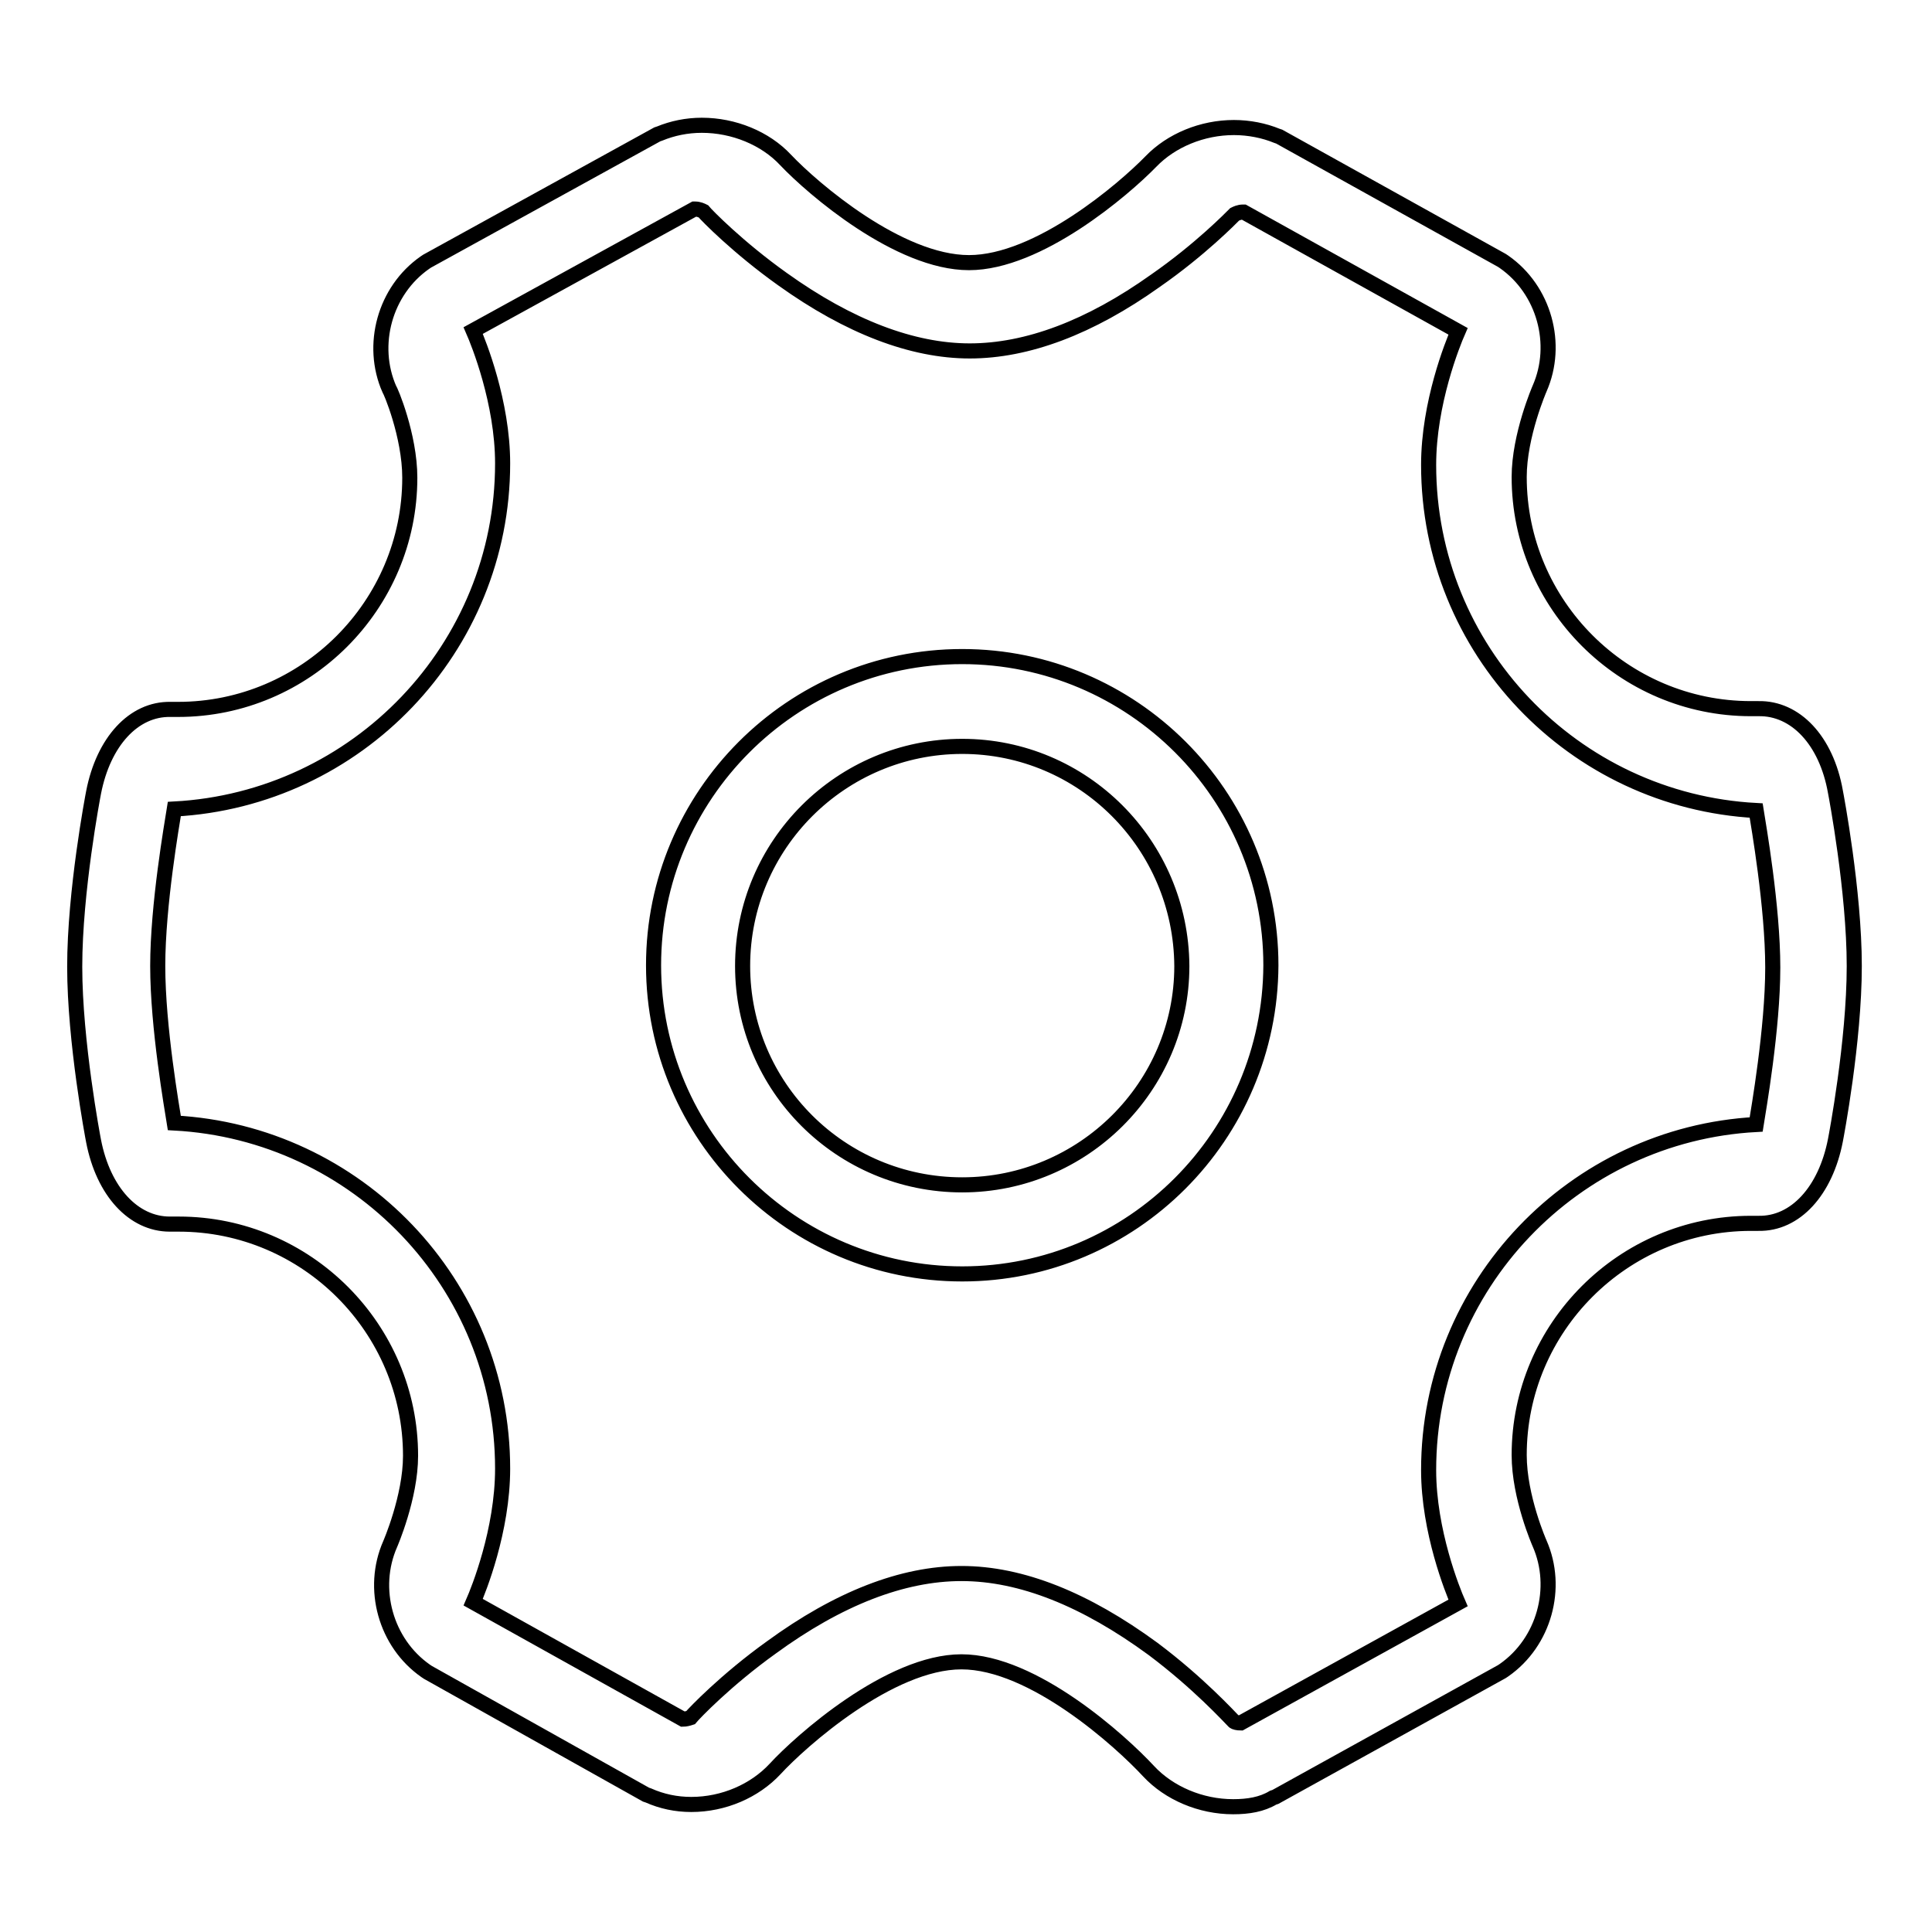
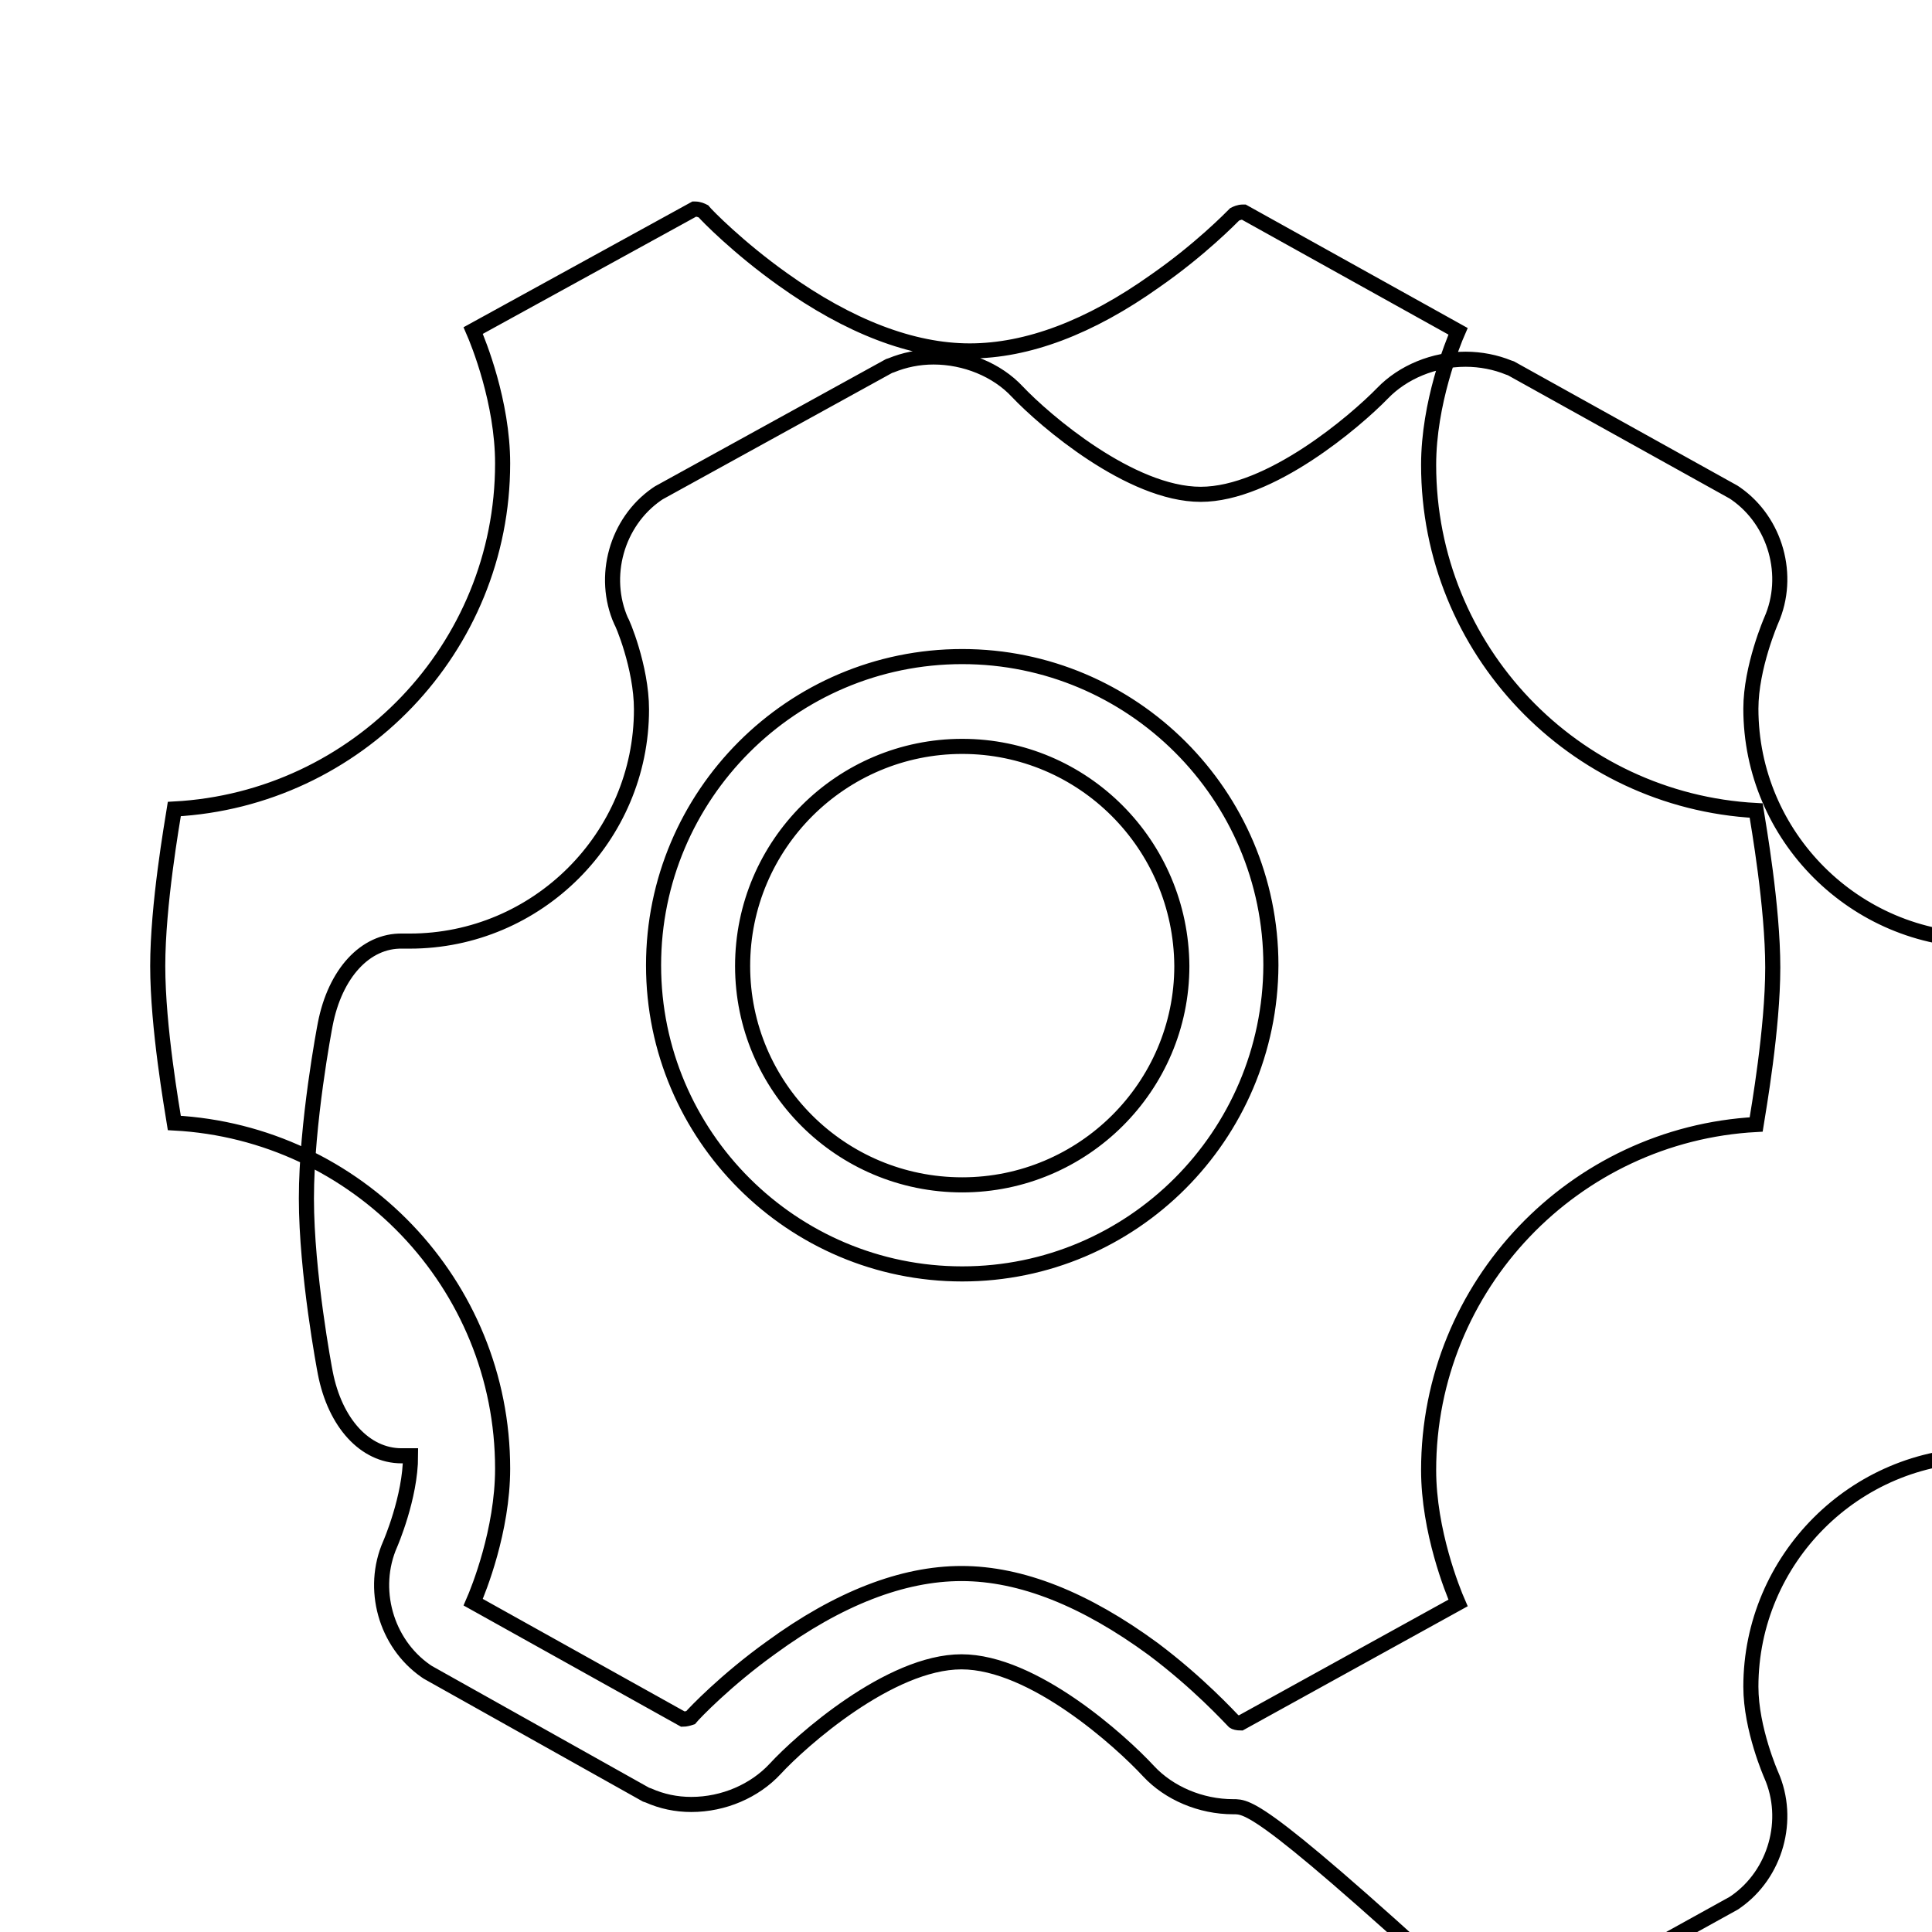
<svg xmlns="http://www.w3.org/2000/svg" version="1.1" x="0px" y="0px" viewBox="0 0 256 256" enable-background="new 0 0 256 256" xml:space="preserve">
  <g>
-     <path stroke-width="2" fill-opacity="0" stroke="#000000" d="M163.4,239.4c-4.3,0-8.5-1.8-11.2-4.7c-3.7-4-15.3-14.5-24.8-14.5c-9.5,0-21.3,10.5-24.7,14.2 c-2.7,2.9-6.8,4.7-11.1,4.7c-2,0-3.9-0.4-5.7-1.2l-0.3-0.1l-28.9-16.2l-0.3-0.2c-5.3-3.7-7.3-10.9-4.7-16.8c0,0,2.7-6.2,2.7-11.7 c0-16.9-13.8-30.7-30.7-30.7h-1l-0.2,0c-4.8,0-8.8-4.3-10.1-11c-0.1-0.5-2.5-13.2-2.5-23.1c0-10,2.4-22.6,2.5-23.1 c1.3-6.7,5.3-11.1,10.2-11h1c16.9,0,30.7-13.8,30.7-30.7c0-5.6-2.6-11.7-2.7-11.7c-2.6-5.9-0.6-13.1,4.7-16.8l0.3-0.2l30.5-16.8 l0.3-0.1c1.7-0.7,3.6-1.1,5.6-1.1c4.2,0,8.4,1.7,11.1,4.6c3.6,3.8,15,13.6,24.3,13.6c9.2,0,20.5-9.7,24.1-13.4 c2.7-2.8,6.8-4.5,11-4.5c2,0,4,0.4,5.7,1.1l0.3,0.1l29.5,16.4l0.3,0.2c5.3,3.7,7.3,10.9,4.7,16.8c0,0-2.7,6.2-2.7,11.7 c0,16.9,13.8,30.7,30.7,30.7h1c4.9-0.1,9,4.2,10.2,11c0.1,0.5,2.5,13.2,2.5,23.1c0,10-2.4,22.6-2.5,23.1c-1.3,6.7-5.3,11.1-10.2,11 h-1c-16.9,0-30.7,13.8-30.7,30.7c0,5.6,2.7,11.7,2.7,11.7c2.6,5.9,0.6,13.1-4.7,16.8l-0.3,0.2l-30,16.6l-0.3,0.1 C167.2,239.1,165.4,239.4,163.4,239.4z M163.5,228.1c0.1,0.1,0.5,0.2,0.9,0.2l0,0l28.8-15.9c-0.7-1.6-3.9-9.5-3.9-17.6 c0-24.5,19.3-44.5,43.4-45.8c0.3-1.9,2.2-12.7,2.2-20.8c0-8.1-1.9-18.9-2.2-20.8c-24.2-1.3-43.4-21.3-43.4-45.8 c0-8.2,3.2-16.1,3.9-17.7l-28.4-15.8c0,0-0.1,0-0.1,0c-0.5,0-0.9,0.2-1.1,0.3c-0.5,0.5-4.6,4.7-10.5,8.8c-8.7,6.2-17,9.3-24.6,9.3 c-7.6,0-16-3.2-24.8-9.5c-5.9-4.2-10.1-8.5-10.5-9c-0.2-0.1-0.6-0.3-1.1-0.3l-0.1,0L62.7,43.8c0.7,1.6,3.9,9.5,3.9,17.6 c0,24.5-19.3,44.5-43.5,45.8c-0.3,1.9-2.2,12.7-2.2,20.8c0,8.1,1.9,18.9,2.2,20.8c24.2,1.3,43.5,21.3,43.5,45.8 c0,8.2-3.2,16.1-3.9,17.7l27.8,15.5c0.3,0,0.7-0.1,1-0.2c0.5-0.6,4.7-5,10.7-9.3c8.9-6.5,17.4-9.8,25.2-9.8c7.9,0,16.4,3.4,25.4,10 C158.8,223,162.9,227.5,163.5,228.1L163.5,228.1z M127.5,168.8c-22.5,0-40.9-18.3-40.9-40.9c0-22.5,18.3-40.9,40.9-40.9 c22.5,0,40.9,18.3,40.9,40.9C168.3,150.5,150,168.8,127.5,168.8z M127.5,98.9c-16,0-29.1,13-29.1,29.1c0,16,13,29,29.1,29 c16,0,29.1-13,29.1-29C156.5,111.9,143.5,98.9,127.5,98.9z" />
+     <path stroke-width="2" fill-opacity="0" stroke="#000000" d="M163.4,239.4c-4.3,0-8.5-1.8-11.2-4.7c-3.7-4-15.3-14.5-24.8-14.5c-9.5,0-21.3,10.5-24.7,14.2 c-2.7,2.9-6.8,4.7-11.1,4.7c-2,0-3.9-0.4-5.7-1.2l-0.3-0.1l-28.9-16.2l-0.3-0.2c-5.3-3.7-7.3-10.9-4.7-16.8c0,0,2.7-6.2,2.7-11.7 h-1l-0.2,0c-4.8,0-8.8-4.3-10.1-11c-0.1-0.5-2.5-13.2-2.5-23.1c0-10,2.4-22.6,2.5-23.1 c1.3-6.7,5.3-11.1,10.2-11h1c16.9,0,30.7-13.8,30.7-30.7c0-5.6-2.6-11.7-2.7-11.7c-2.6-5.9-0.6-13.1,4.7-16.8l0.3-0.2l30.5-16.8 l0.3-0.1c1.7-0.7,3.6-1.1,5.6-1.1c4.2,0,8.4,1.7,11.1,4.6c3.6,3.8,15,13.6,24.3,13.6c9.2,0,20.5-9.7,24.1-13.4 c2.7-2.8,6.8-4.5,11-4.5c2,0,4,0.4,5.7,1.1l0.3,0.1l29.5,16.4l0.3,0.2c5.3,3.7,7.3,10.9,4.7,16.8c0,0-2.7,6.2-2.7,11.7 c0,16.9,13.8,30.7,30.7,30.7h1c4.9-0.1,9,4.2,10.2,11c0.1,0.5,2.5,13.2,2.5,23.1c0,10-2.4,22.6-2.5,23.1c-1.3,6.7-5.3,11.1-10.2,11 h-1c-16.9,0-30.7,13.8-30.7,30.7c0,5.6,2.7,11.7,2.7,11.7c2.6,5.9,0.6,13.1-4.7,16.8l-0.3,0.2l-30,16.6l-0.3,0.1 C167.2,239.1,165.4,239.4,163.4,239.4z M163.5,228.1c0.1,0.1,0.5,0.2,0.9,0.2l0,0l28.8-15.9c-0.7-1.6-3.9-9.5-3.9-17.6 c0-24.5,19.3-44.5,43.4-45.8c0.3-1.9,2.2-12.7,2.2-20.8c0-8.1-1.9-18.9-2.2-20.8c-24.2-1.3-43.4-21.3-43.4-45.8 c0-8.2,3.2-16.1,3.9-17.7l-28.4-15.8c0,0-0.1,0-0.1,0c-0.5,0-0.9,0.2-1.1,0.3c-0.5,0.5-4.6,4.7-10.5,8.8c-8.7,6.2-17,9.3-24.6,9.3 c-7.6,0-16-3.2-24.8-9.5c-5.9-4.2-10.1-8.5-10.5-9c-0.2-0.1-0.6-0.3-1.1-0.3l-0.1,0L62.7,43.8c0.7,1.6,3.9,9.5,3.9,17.6 c0,24.5-19.3,44.5-43.5,45.8c-0.3,1.9-2.2,12.7-2.2,20.8c0,8.1,1.9,18.9,2.2,20.8c24.2,1.3,43.5,21.3,43.5,45.8 c0,8.2-3.2,16.1-3.9,17.7l27.8,15.5c0.3,0,0.7-0.1,1-0.2c0.5-0.6,4.7-5,10.7-9.3c8.9-6.5,17.4-9.8,25.2-9.8c7.9,0,16.4,3.4,25.4,10 C158.8,223,162.9,227.5,163.5,228.1L163.5,228.1z M127.5,168.8c-22.5,0-40.9-18.3-40.9-40.9c0-22.5,18.3-40.9,40.9-40.9 c22.5,0,40.9,18.3,40.9,40.9C168.3,150.5,150,168.8,127.5,168.8z M127.5,98.9c-16,0-29.1,13-29.1,29.1c0,16,13,29,29.1,29 c16,0,29.1-13,29.1-29C156.5,111.9,143.5,98.9,127.5,98.9z" />
  </g>
</svg>